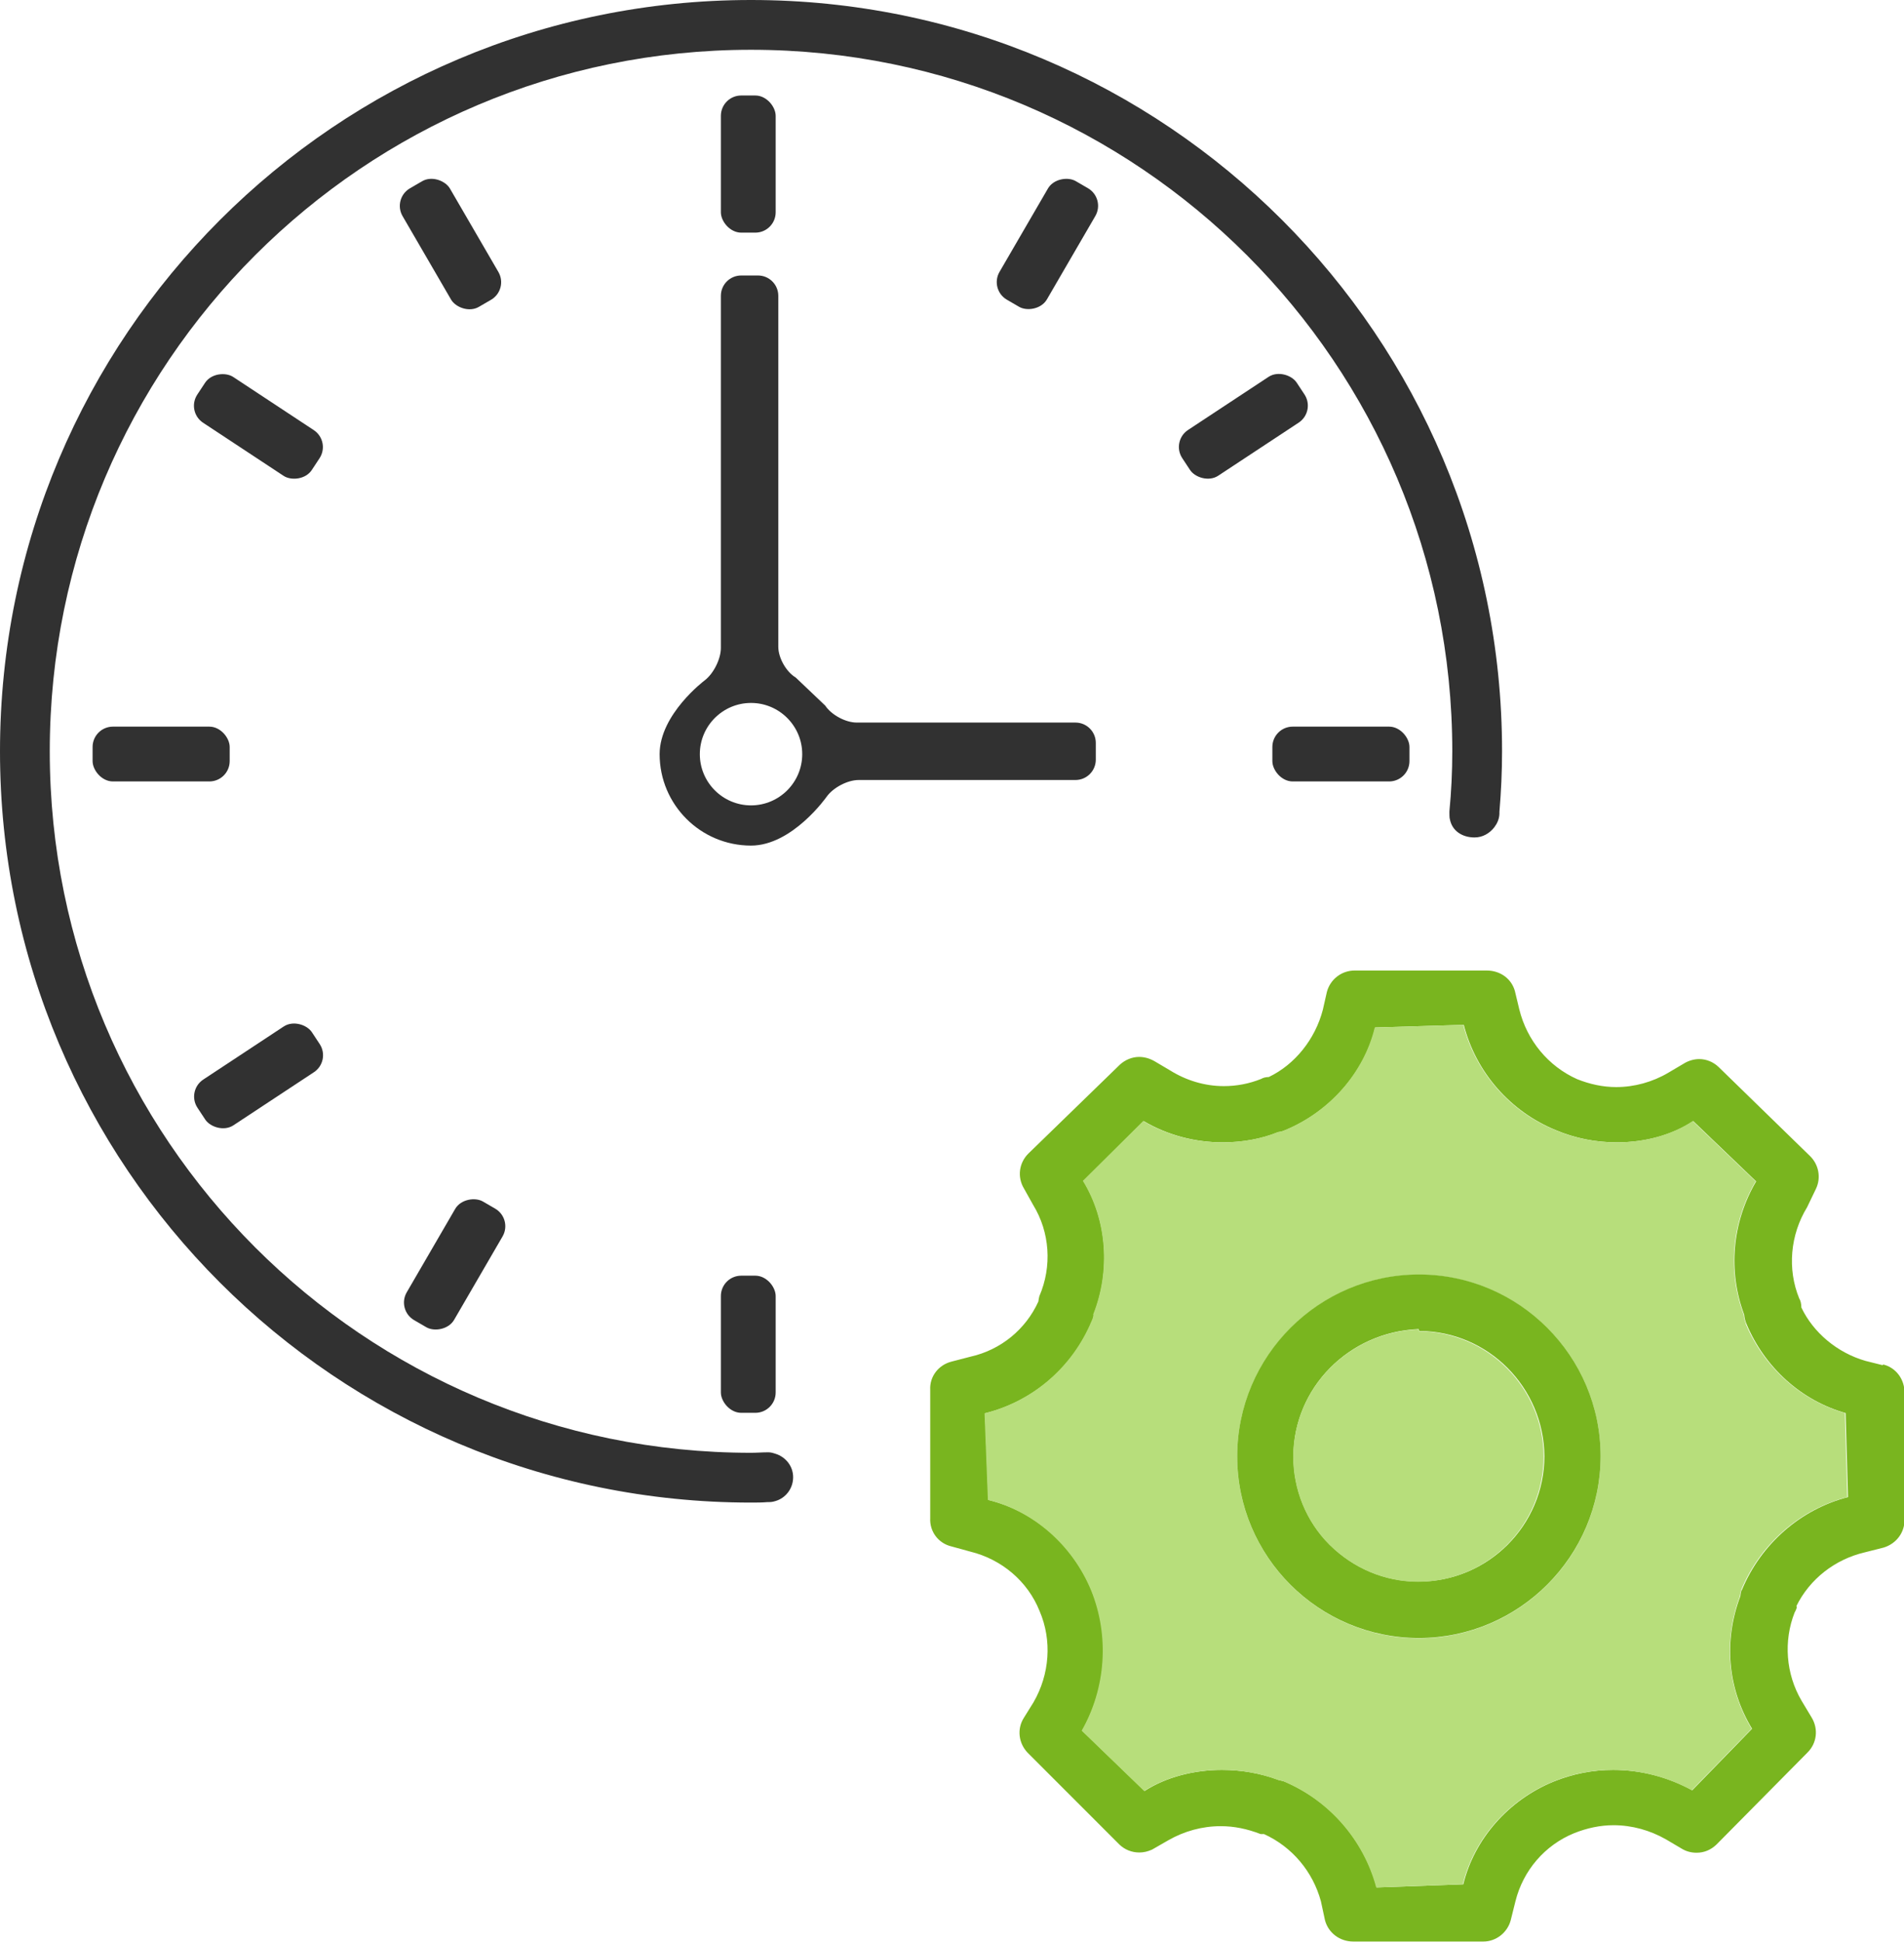
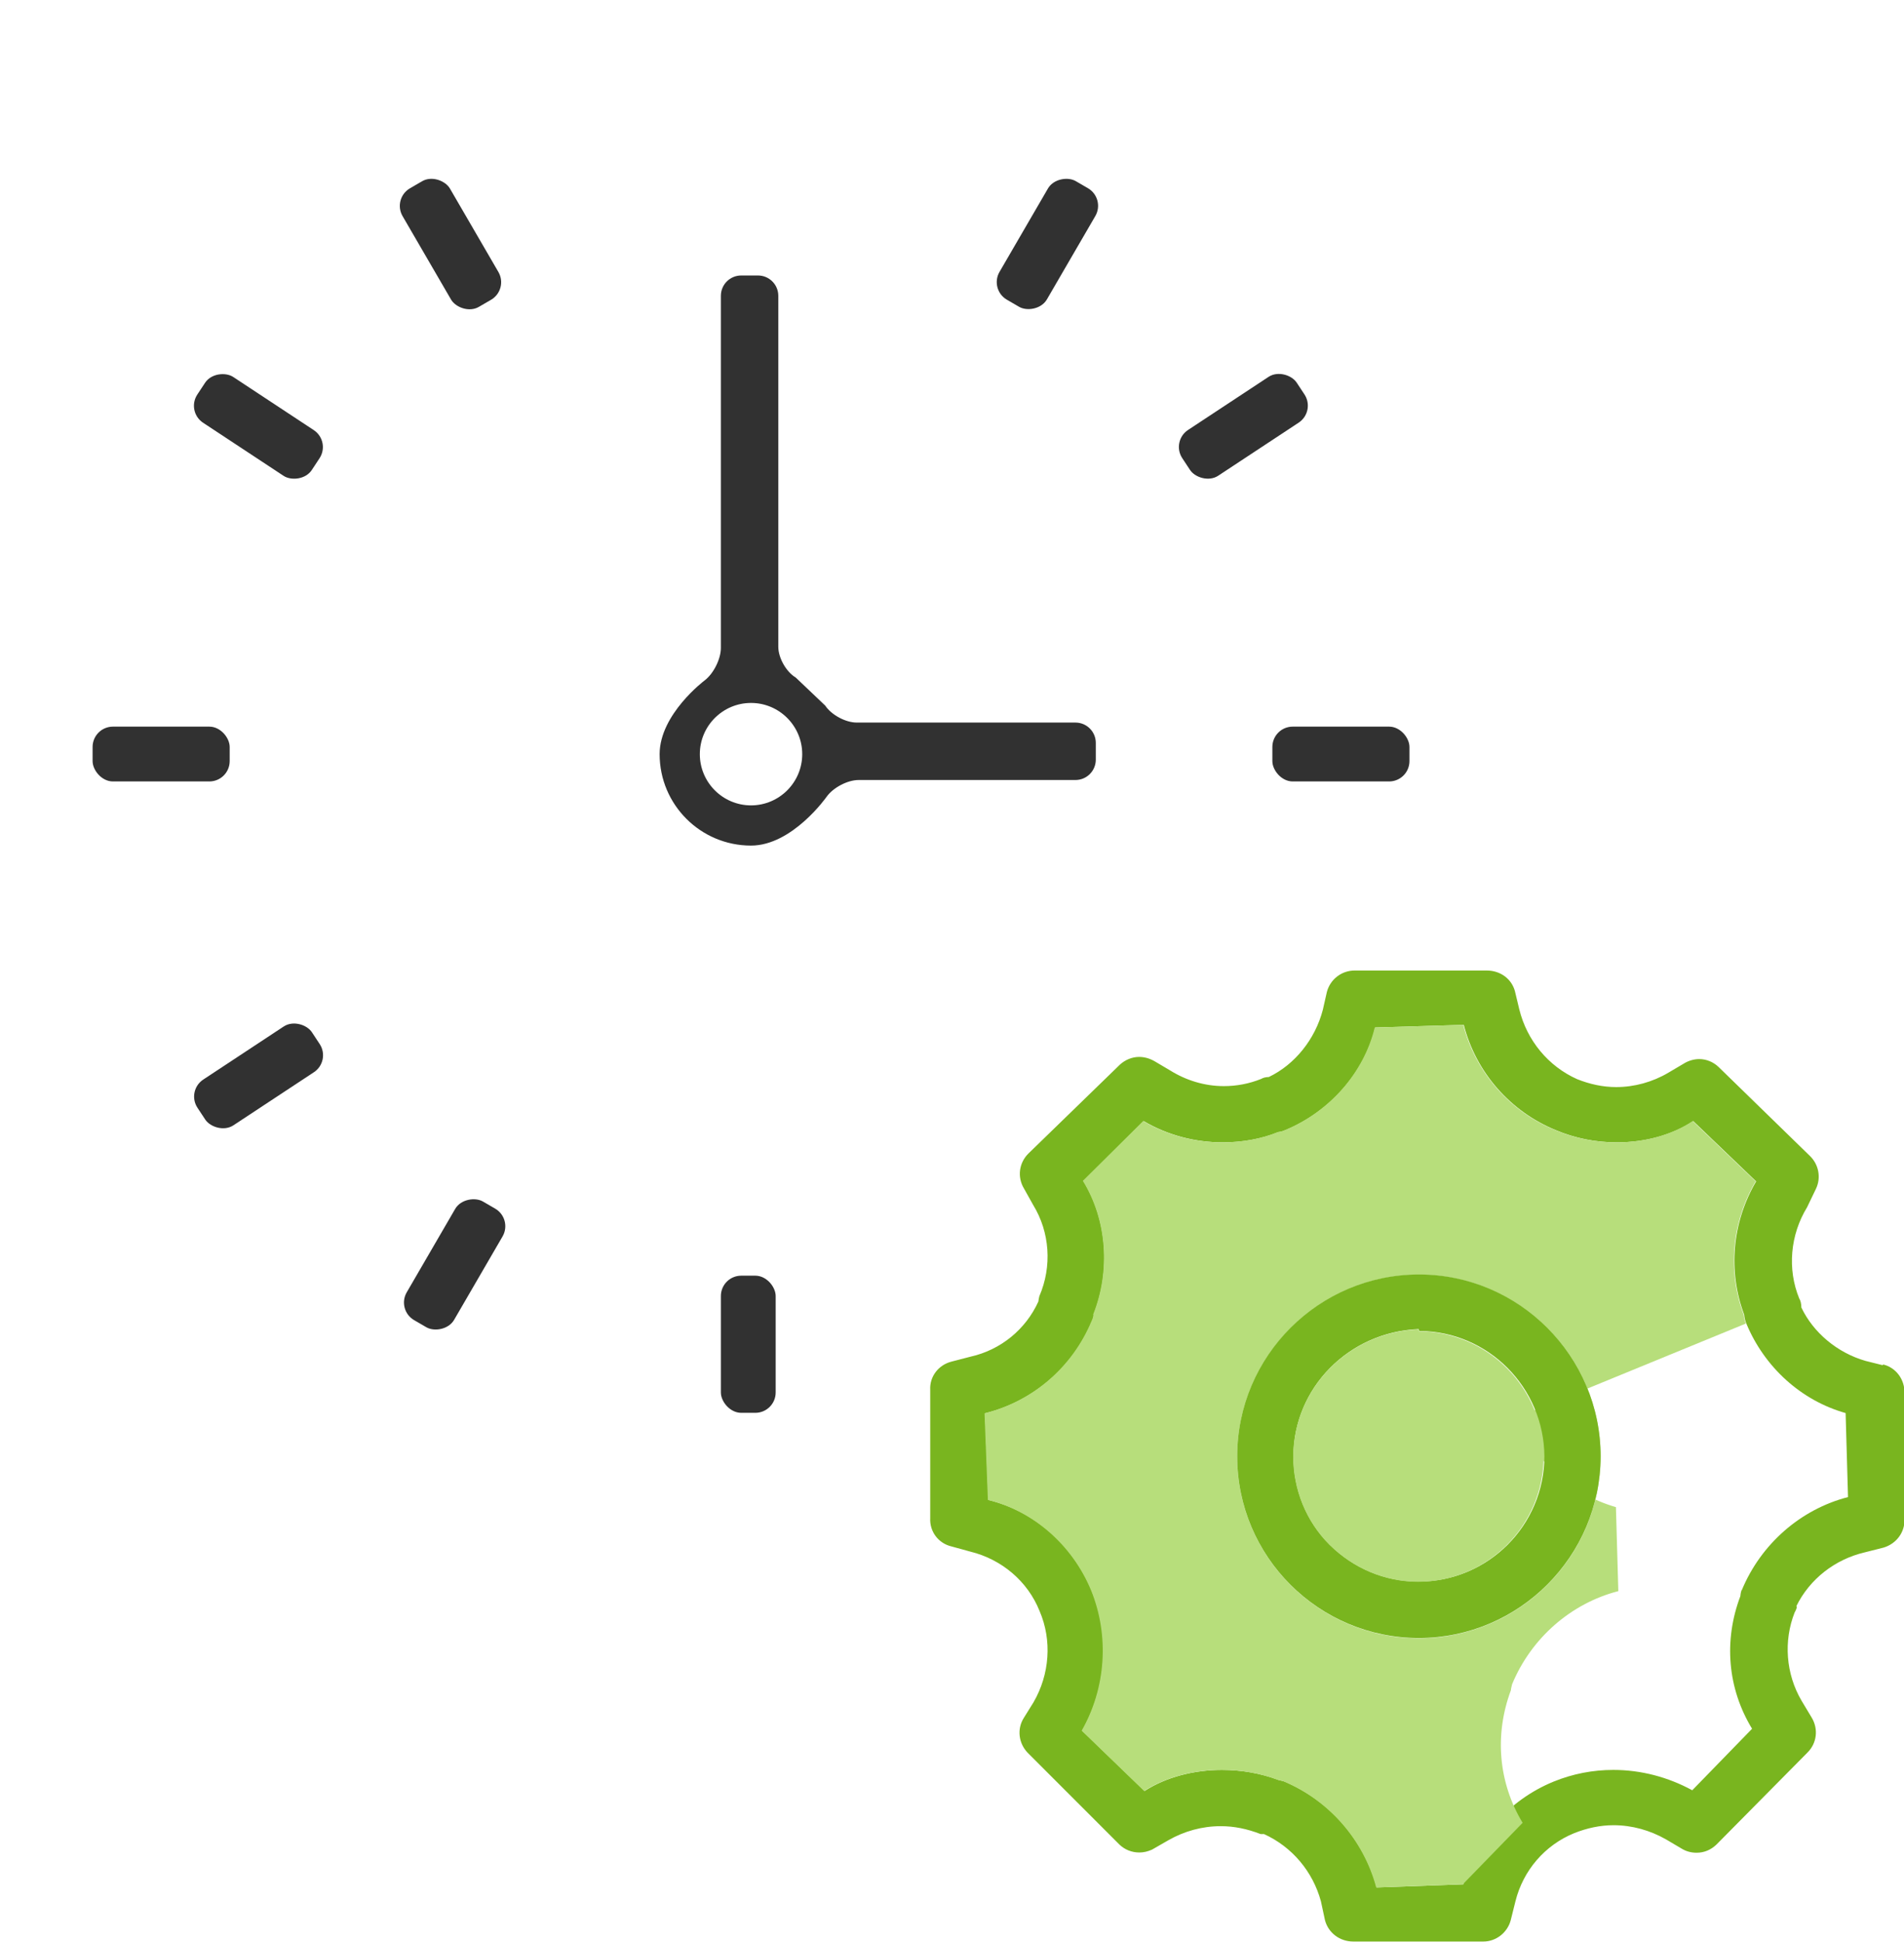
<svg xmlns="http://www.w3.org/2000/svg" id="Ebene_2" viewBox="0 0 79.58 81.14">
  <defs>
    <style>.cls-1{fill:#79b51f;}.cls-2{fill:#313131;}.cls-3{fill:#b7de7b;}.cls-4{fill:none;}</style>
  </defs>
  <g id="Ebene_1-2">
    <g>
      <path class="cls-4" d="M31.39,29.37c-1.18,0-2.14,.96-2.14,2.14s.96,2.14,2.14,2.14,2.14-.96,2.14-2.14-.96-2.14-2.14-2.14Z" />
-       <rect class="cls-2" x="30.13" y="3.99" width="2.29" height="5.73" rx=".85" ry=".85" />
      <rect class="cls-2" x="30.13" y="53.3" width="2.29" height="5.73" rx=".85" ry=".85" />
      <rect class="cls-2" x="3.87" y="30.36" width="5.73" height="2.29" rx=".85" ry=".85" />
      <rect class="cls-2" x="53.18" y="30.36" width="5.73" height="2.29" rx=".85" ry=".85" />
      <rect class="cls-2" x="7.94" y="43.81" width="5.73" height="2.29" rx=".85" ry=".85" transform="translate(-22.96 13.37) rotate(-33.4)" />
      <rect class="cls-2" x="49.11" y="16.67" width="5.73" height="2.29" rx=".85" ry=".85" transform="translate(-1.23 31.55) rotate(-33.4)" />
      <rect class="cls-2" x="9.66" y="14.95" width="2.29" height="5.73" rx=".85" ry=".85" transform="translate(-10.02 17.03) rotate(-56.6)" />
      <rect class="cls-2" x="40.91" y="9.05" width="5.73" height="2.29" rx=".85" ry=".85" transform="translate(12.97 42.92) rotate(-59.84)" />
      <rect class="cls-2" x="16.14" y="51.68" width="5.73" height="2.29" rx=".85" ry=".85" transform="translate(-36.22 42.72) rotate(-59.84)" />
      <rect class="cls-2" x="17.68" y="7.33" width="2.29" height="5.73" rx=".85" ry=".85" transform="translate(-2.57 10.84) rotate(-30.16)" />
      <path class="cls-2" d="M45.8,31.04c0-.47-.38-.85-.85-.85h-9.14c-.47,0-1.06-.32-1.32-.71l-1.23-1.17c-.4-.24-.73-.82-.73-1.29V12.36c0-.47-.38-.85-.85-.85h-.7c-.47,0-.85,.38-.85,.85v14.71c0,.47-.31,1.08-.68,1.36,0,0-1.88,1.41-1.88,3.08,0,2.11,1.71,3.82,3.82,3.82,1.73,0,3.16-2.04,3.16-2.04,.27-.38,.87-.7,1.34-.7h9.06c.47,0,.85-.38,.85-.85v-.7Zm-14.41,2.61c-1.18,0-2.14-.96-2.14-2.14s.96-2.14,2.14-2.14,2.14,.96,2.14,2.14-.96,2.14-2.14,2.14Z" />
      <g>
        <path class="cls-1" d="M78.69,57.04l-.72-.18c-1.18-.34-2.18-1.18-2.68-2.23,0-.14-.03-.29-.09-.38-.5-1.22-.38-2.65,.33-3.81l.37-.77c.22-.46,.12-1.01-.25-1.37l-3.82-3.72c-.22-.21-.51-.33-.81-.33-.22,0-.45,.07-.63,.18l-.66,.39c-.66,.39-1.42,.6-2.18,.6-.56,0-1.1-.12-1.63-.33-1.21-.54-2.1-1.62-2.42-2.92l-.18-.75c-.14-.53-.62-.87-1.18-.87h-5.52c-.55,0-1.02,.37-1.16,.89l-.17,.75c-.32,1.23-1.17,2.29-2.26,2.81-.12,0-.24,.03-.32,.08-.5,.2-1.02,.3-1.56,.3-.8,0-1.58-.24-2.25-.66l-.66-.39c-.2-.11-.41-.17-.63-.17-.29,0-.58,.12-.8,.32l-3.83,3.72c-.39,.39-.47,.98-.18,1.46l.38,.68c.7,1.14,.8,2.57,.26,3.82-.01,.04-.04,.18-.04,.22-.53,1.17-1.58,2.02-2.82,2.3l-.81,.21c-.55,.14-.92,.63-.89,1.18v5.36c-.03,.56,.34,1.05,.88,1.18l.8,.22c1.3,.32,2.39,1.23,2.89,2.48,.53,1.23,.42,2.65-.25,3.81l-.41,.66c-.29,.46-.22,1.06,.17,1.46l3.83,3.83c.22,.21,.51,.33,.83,.33,.18,0,.35-.04,.53-.12l.68-.39c.66-.38,1.42-.59,2.19-.59,.56,0,1.1,.11,1.67,.33h.14c1.17,.53,2.04,1.56,2.38,2.81l.17,.79c.14,.53,.62,.89,1.18,.89h5.44c.53,0,1-.37,1.14-.88l.2-.8c.32-1.29,1.23-2.35,2.46-2.85,.53-.21,1.08-.33,1.64-.33,.77,0,1.52,.21,2.19,.59l.66,.39c.18,.11,.39,.17,.62,.17,.32,0,.6-.12,.83-.34l3.81-3.85c.39-.39,.46-.98,.17-1.46l-.42-.7c-.66-1.12-.76-2.5-.29-3.69,.01-.01,.14-.26,.07-.26,.56-1.14,1.62-1.96,2.86-2.25l.79-.2c.53-.16,.89-.64,.87-1.18v-5.29c.01-.55-.35-1.05-.89-1.18Zm-5.9,9.4c-.03,.09-.05,.2-.05,.25-.7,1.85-.54,3.85,.49,5.54l-2.5,2.57c-1.01-.55-2.14-.85-3.3-.85-.85,0-1.69,.16-2.5,.49-1.88,.77-3.31,2.4-3.77,4.29l-3.62,.13c-.53-1.98-1.97-3.64-3.89-4.44l-.21-.05c-.75-.28-1.55-.42-2.36-.42-1.18,0-2.34,.3-3.24,.88l-2.61-2.52c1.02-1.79,1.17-3.98,.39-5.87-.77-1.88-2.4-3.31-4.31-3.77l-.14-3.62c2.02-.5,3.68-1.94,4.47-3.85,.04-.08,.09-.24,.07-.28,.72-1.84,.56-3.95-.43-5.58l2.52-2.5c1,.59,2.15,.89,3.31,.89,.8,0,1.62-.14,2.32-.43,.11-.01,.2-.04,.29-.08,1.86-.77,3.3-2.4,3.76-4.29l3.7-.11c.51,1.98,1.94,3.62,3.85,4.4,.81,.34,1.67,.51,2.55,.51,1.17,0,2.3-.3,3.19-.89l2.63,2.52c-1.01,1.72-1.18,3.76-.5,5.57,.01,.13,.04,.25,.09,.37,.76,1.83,2.3,3.22,4.15,3.74l.1,3.51c-1.98,.51-3.64,1.96-4.44,3.89Z" />
-         <path class="cls-3" d="M72.97,55.3c-.05-.12-.08-.24-.09-.37-.68-1.81-.51-3.85,.5-5.57l-2.63-2.52c-.89,.59-2.02,.89-3.19,.89-.88,0-1.73-.17-2.55-.51-1.9-.77-3.34-2.42-3.85-4.4l-3.7,.11c-.46,1.89-1.89,3.52-3.76,4.29-.09,.04-.18,.07-.29,.08-.71,.29-1.52,.43-2.32,.43-1.16,0-2.31-.3-3.31-.89l-2.52,2.5c1,1.63,1.16,3.74,.43,5.58,.03,.04-.03,.2-.07,.28-.79,1.9-2.44,3.35-4.47,3.85l.14,3.62c1.9,.46,3.53,1.89,4.31,3.77,.77,1.89,.63,4.08-.39,5.87l2.61,2.52c.91-.58,2.06-.88,3.24-.88,.81,0,1.62,.14,2.36,.42l.21,.05c1.92,.8,3.36,2.46,3.89,4.44l3.62-.13c.46-1.89,1.89-3.52,3.77-4.29,.8-.33,1.64-.49,2.5-.49,1.16,0,2.29,.3,3.3,.85l2.5-2.57c-1.02-1.69-1.18-3.69-.49-5.54,0-.05,.03-.16,.05-.25,.8-1.93,2.46-3.38,4.44-3.89l-.1-3.51c-1.85-.53-3.39-1.92-4.15-3.74Zm-13.66,13.15c-4.19,0-7.6-3.41-7.6-7.59s3.41-7.6,7.6-7.6,7.59,3.41,7.59,7.6c-.01,4.18-3.41,7.58-7.59,7.59Z" />
+         <path class="cls-3" d="M72.97,55.3c-.05-.12-.08-.24-.09-.37-.68-1.81-.51-3.85,.5-5.57l-2.63-2.52c-.89,.59-2.02,.89-3.19,.89-.88,0-1.73-.17-2.55-.51-1.9-.77-3.34-2.42-3.85-4.4l-3.7,.11c-.46,1.89-1.89,3.52-3.76,4.29-.09,.04-.18,.07-.29,.08-.71,.29-1.52,.43-2.32,.43-1.16,0-2.31-.3-3.31-.89l-2.52,2.5c1,1.63,1.16,3.74,.43,5.58,.03,.04-.03,.2-.07,.28-.79,1.9-2.44,3.35-4.47,3.85l.14,3.62c1.9,.46,3.53,1.89,4.31,3.77,.77,1.89,.63,4.08-.39,5.87l2.61,2.52c.91-.58,2.06-.88,3.24-.88,.81,0,1.62,.14,2.36,.42l.21,.05c1.92,.8,3.36,2.46,3.89,4.44l3.62-.13l2.5-2.57c-1.02-1.69-1.18-3.69-.49-5.54,0-.05,.03-.16,.05-.25,.8-1.93,2.46-3.38,4.44-3.89l-.1-3.51c-1.85-.53-3.39-1.92-4.15-3.74Zm-13.66,13.15c-4.19,0-7.6-3.41-7.6-7.59s3.41-7.6,7.6-7.6,7.59,3.41,7.59,7.6c-.01,4.18-3.41,7.58-7.59,7.59Z" />
        <path class="cls-1" d="M59.31,53.25c-4.19,0-7.6,3.41-7.6,7.6s3.41,7.59,7.6,7.59c4.18-.01,7.58-3.41,7.59-7.59,0-4.19-3.41-7.6-7.59-7.6Zm-.03,12.83c-1.39,0-2.71-.55-3.7-1.54-.99-.98-1.52-2.31-1.52-3.7,.01-2.85,2.31-5.19,5.23-5.31l.03,.08c2.88,.01,5.21,2.36,5.23,5.24-.01,2.89-2.36,5.23-5.25,5.23Z" />
        <path class="cls-3" d="M59.31,55.62l-.03-.08c-2.92,.12-5.21,2.46-5.23,5.31,0,1.39,.54,2.72,1.52,3.7,1,.98,2.31,1.54,3.7,1.54,2.89,0,5.24-2.34,5.25-5.23-.01-2.88-2.35-5.23-5.23-5.24Z" />
      </g>
      <path class="cls-1" d="M32.12,60.68s0,0-.01,0c0,0,.01,0,.02,0,0,0,0,0,0,0Z" />
-       <path class="cls-2" d="M31.39,0C14.05,0,0,14.05,0,31.39s14.05,31.39,31.39,31.39c.23,0,.46,0,.69-.02,.02,0,.05,0,.07,0,.12,0,.23-.03,.34-.07,.39-.15,.66-.53,.66-.97,0-.47-.32-.85-.74-.98-.09-.03-.19-.06-.29-.06,0,0-.01,0-.02,0-.24,0-.47,.02-.71,.02-16.19,0-29.31-13.12-29.31-29.31S15.2,2.08,31.39,2.08s29.31,13.12,29.31,29.31c0,.85-.04,1.68-.12,2.51,0,.02,0,.04,0,.07,0,.06,0,.21,.02,.26,.09,.48,.51,.76,1.03,.76,.34,0,.63-.17,.83-.43,.12-.16,.2-.34,.21-.55,0-.03,0-.06,0-.09,.07-.83,.11-1.67,.11-2.53C62.78,14.05,48.73,0,31.39,0Z" />
    </g>
  </g>
</svg>